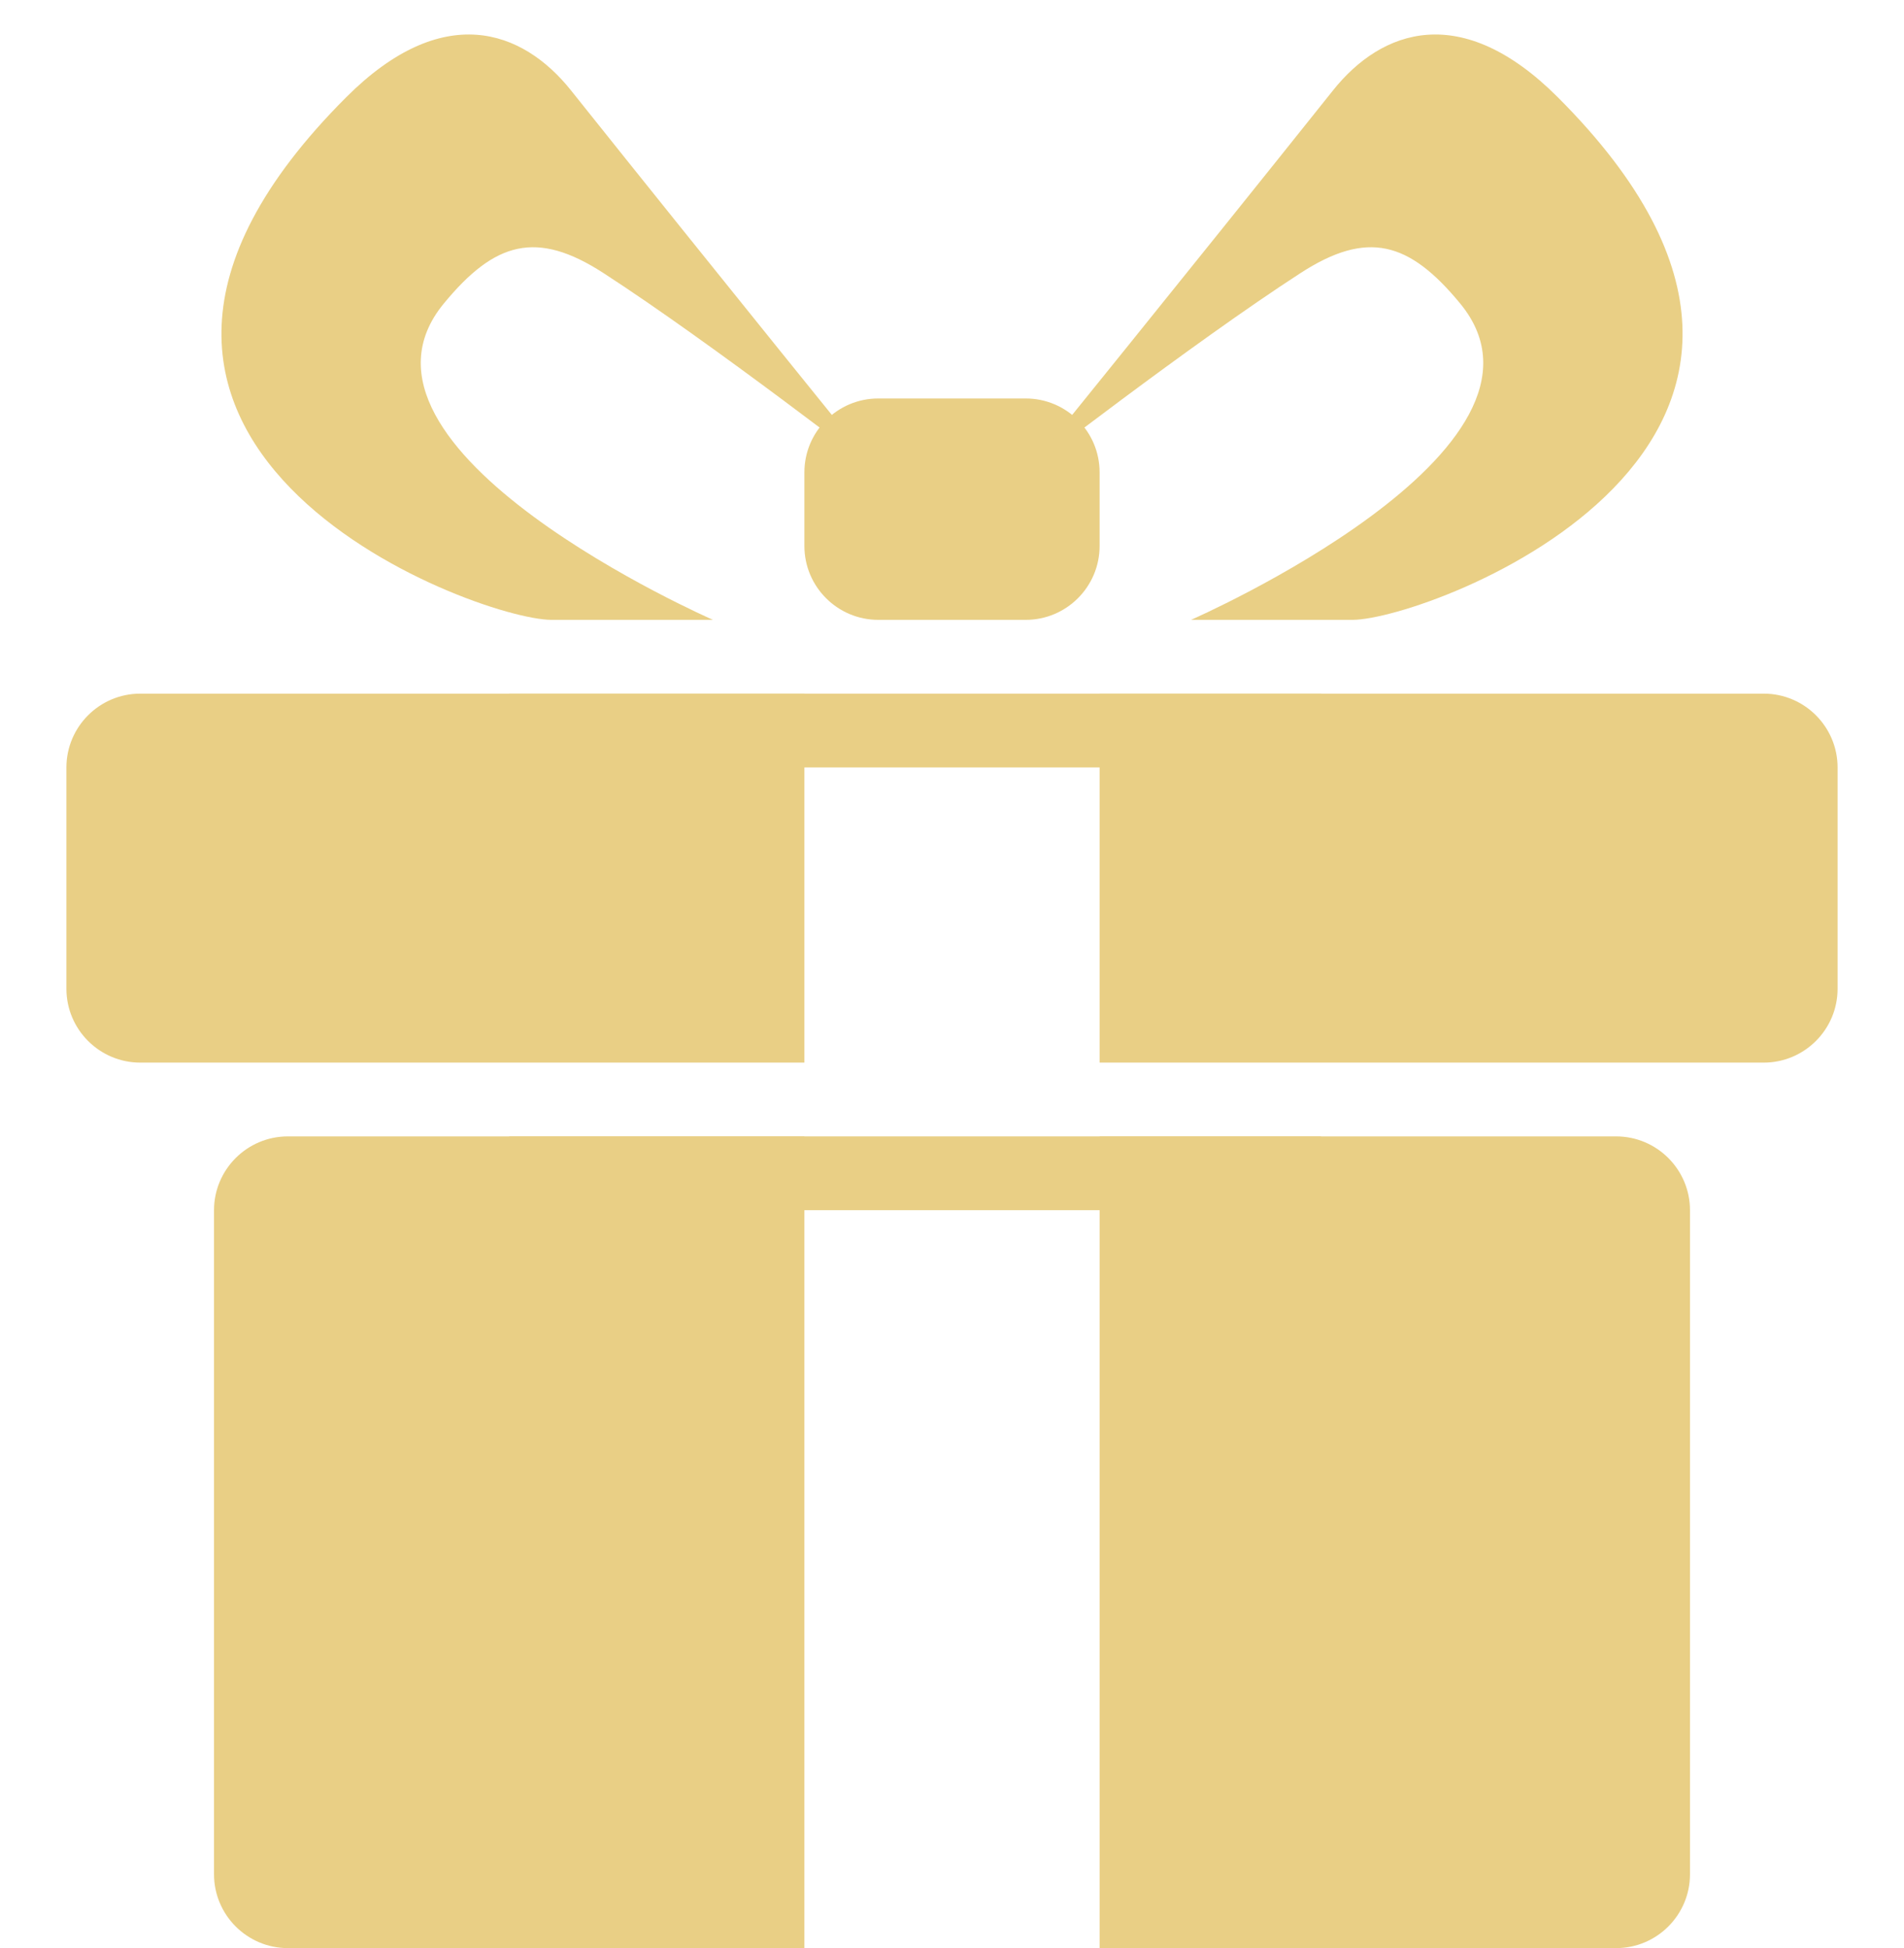
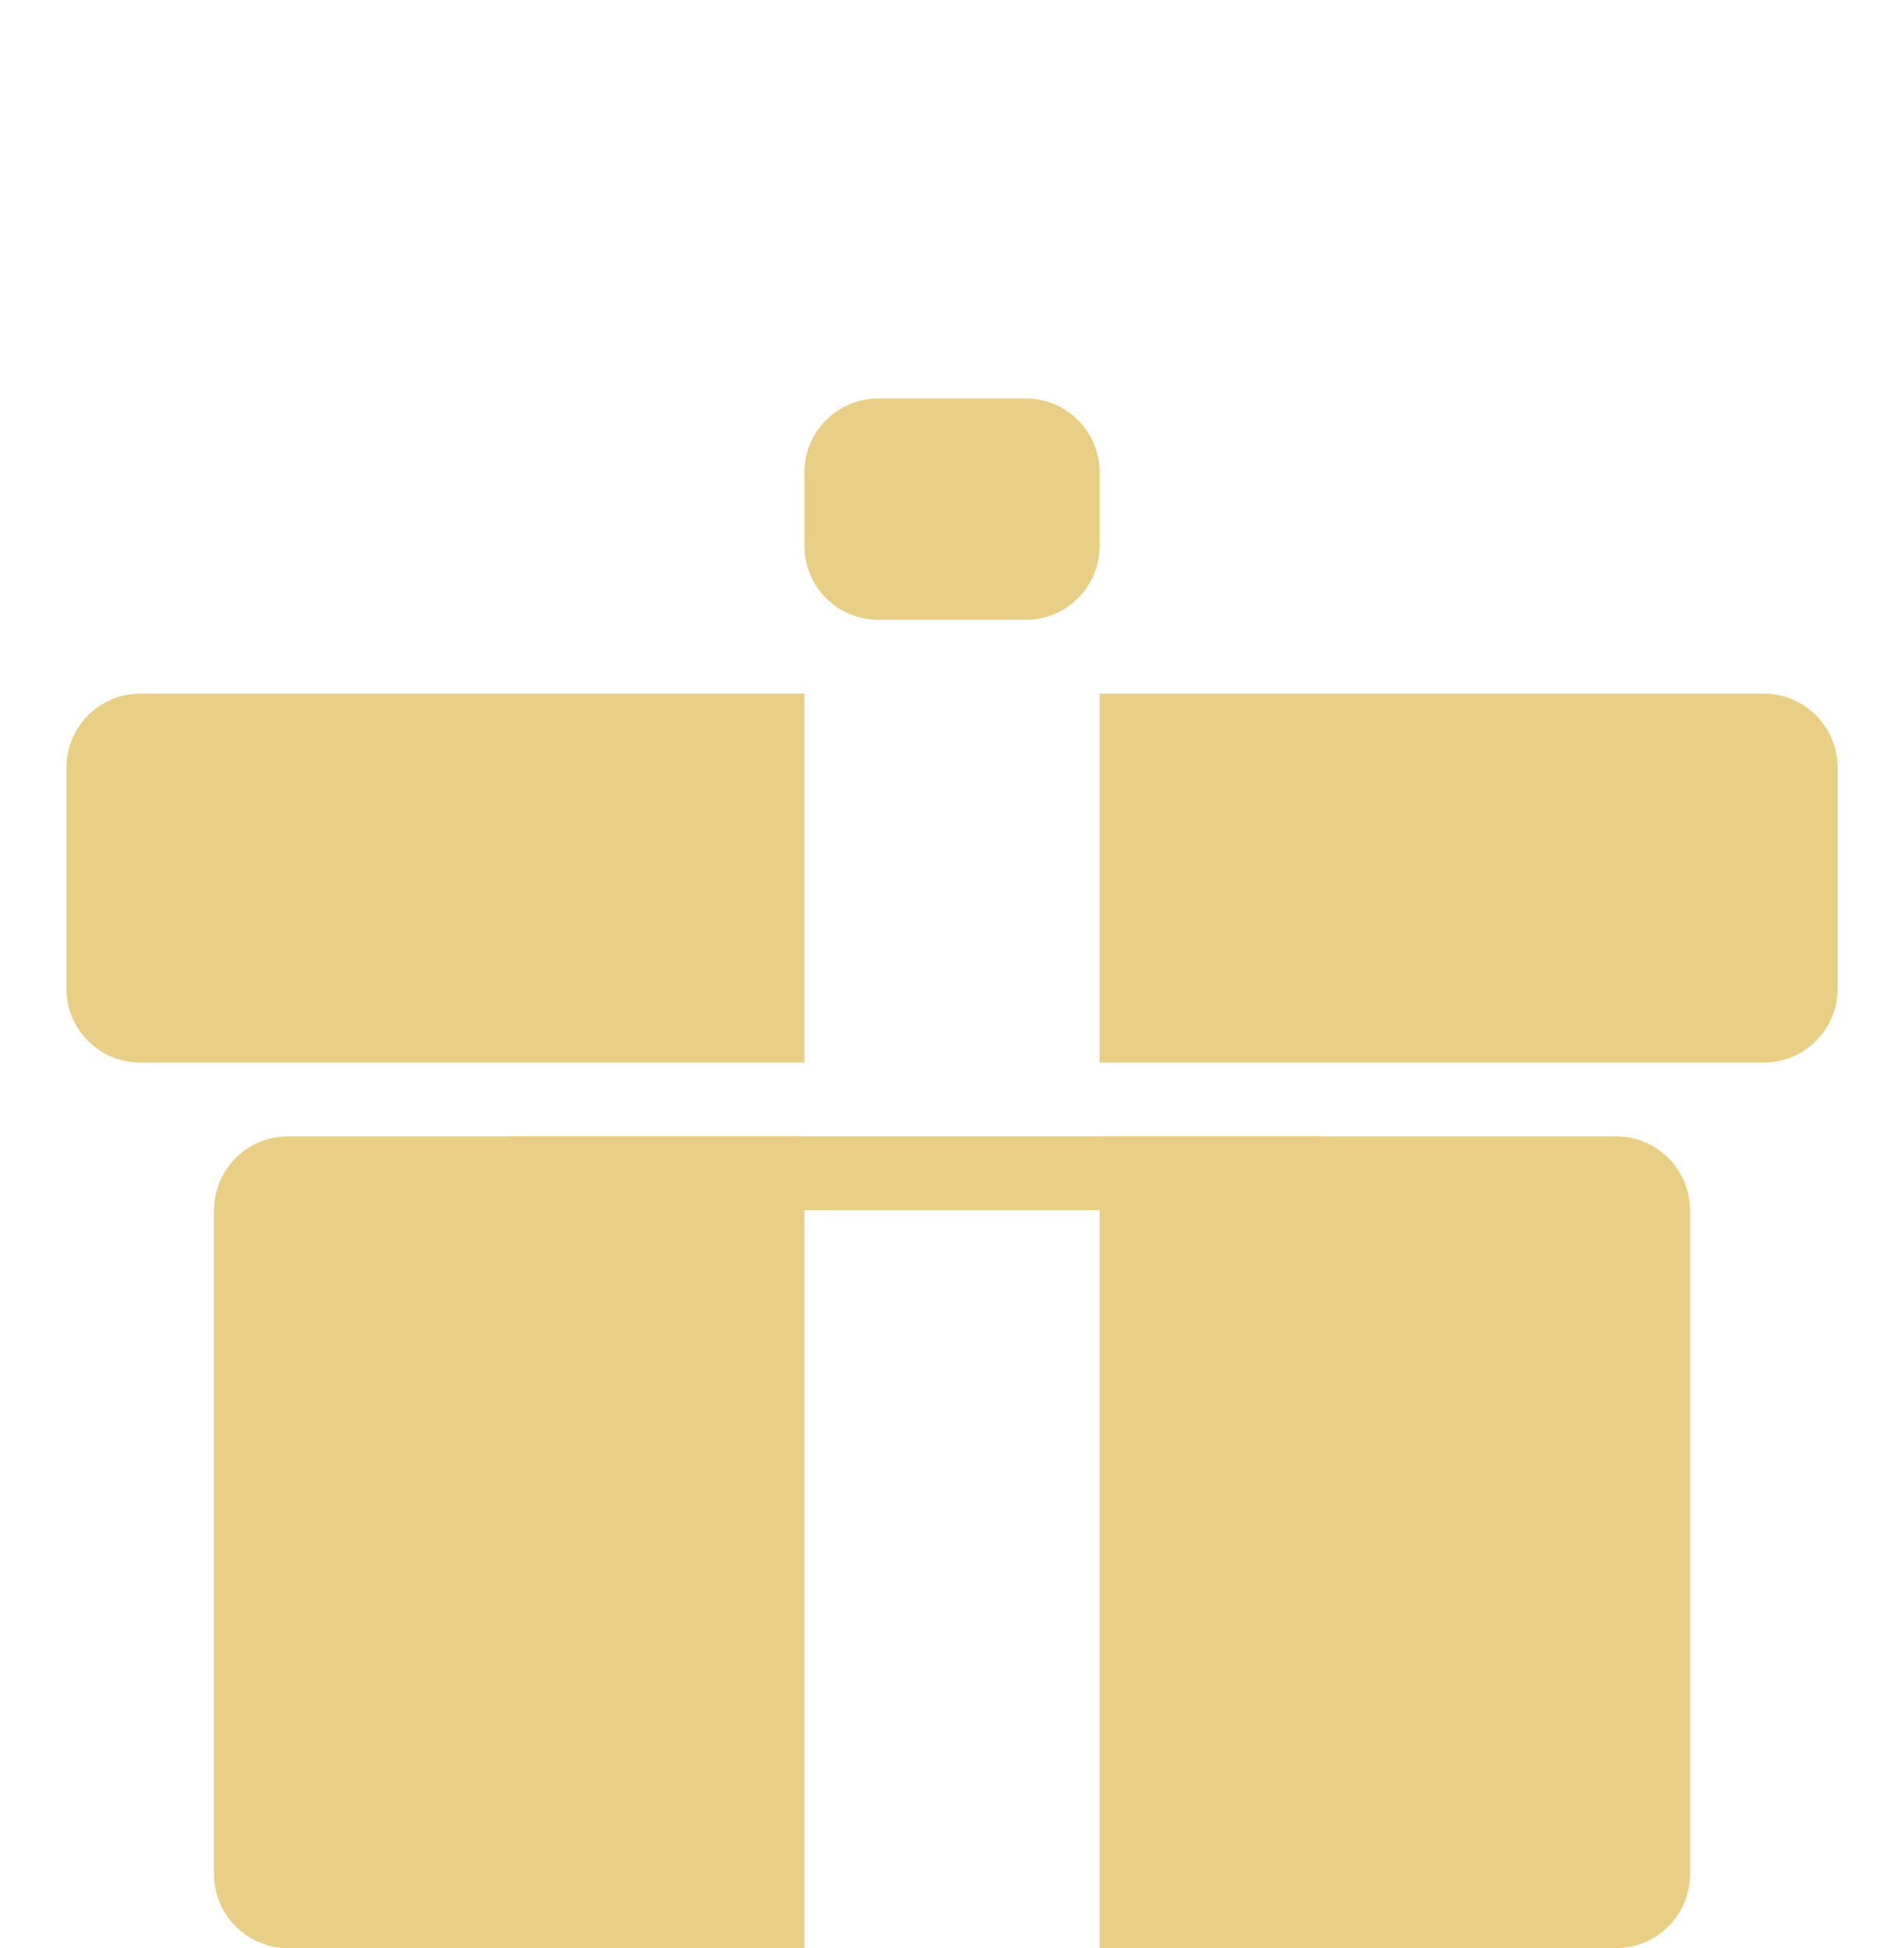
<svg xmlns="http://www.w3.org/2000/svg" fill="#e9cf85" height="26.4" preserveAspectRatio="xMidYMid meet" version="1" viewBox="0.1 -0.4 25.8 26.4" width="25.8" zoomAndPan="magnify">
  <g id="change1_3">
    <path d="M15,7c0,0.551-0.449,1-1,1h-2c-0.551,0-1-0.449-1-1V6c0-0.551,0.449-1,1-1h2c0.551,0,1,0.449,1,1V7z" fill="inherit" />
  </g>
  <g id="change1_1">
-     <path d="M16.239,8c0,0,5.277-2.308,3.647-4.287c-0.689-0.837-1.256-1.001-2.164-0.412C16.242,4.26,14,6,14,6 s2.232-2.755,4.162-5.174c0.661-0.829,1.741-1.214,3.046,0.091C25.896,5.604,19.461,8,18.427,8H16.239z" fill="inherit" />
-   </g>
+     </g>
  <g id="change1_2">
-     <path d="M9.761,8c0,0-5.277-2.308-3.647-4.287c0.689-0.837,1.256-1.001,2.164-0.412C9.758,4.26,12,6,12,6 S9.768,3.245,7.838,0.826C7.177-0.003,6.097-0.388,4.792,0.917C0.104,5.604,6.539,8,7.573,8H9.761z" fill="inherit" />
-   </g>
+     </g>
  <g id="change1_6">
    <path d="M11,15H4c-0.551,0-1,0.449-1,1v9c0,0.551,0.449,1,1,1h7V15z" fill="inherit" />
    <path d="M11,9H2c-0.551,0-1,0.449-1,1v3c0,0.551,0.449,1,1,1h9V9z" fill="inherit" />
    <path d="M24,9h-9v5h9c0.551,0,1-0.449,1-1v-3C25,9.449,24.551,9,24,9z" fill="inherit" />
    <path d="M22,15h-7v11h7c0.551,0,1-0.449,1-1v-9C23,15.449,22.551,15,22,15z" fill="inherit" />
  </g>
  <g id="change1_4">
-     <path d="M7 9H18V10H7z" fill="inherit" />
+     <path d="M7 9V10H7z" fill="inherit" />
  </g>
  <g id="change1_5">
    <path d="M7 15H18V16H7z" fill="inherit" />
  </g>
</svg>